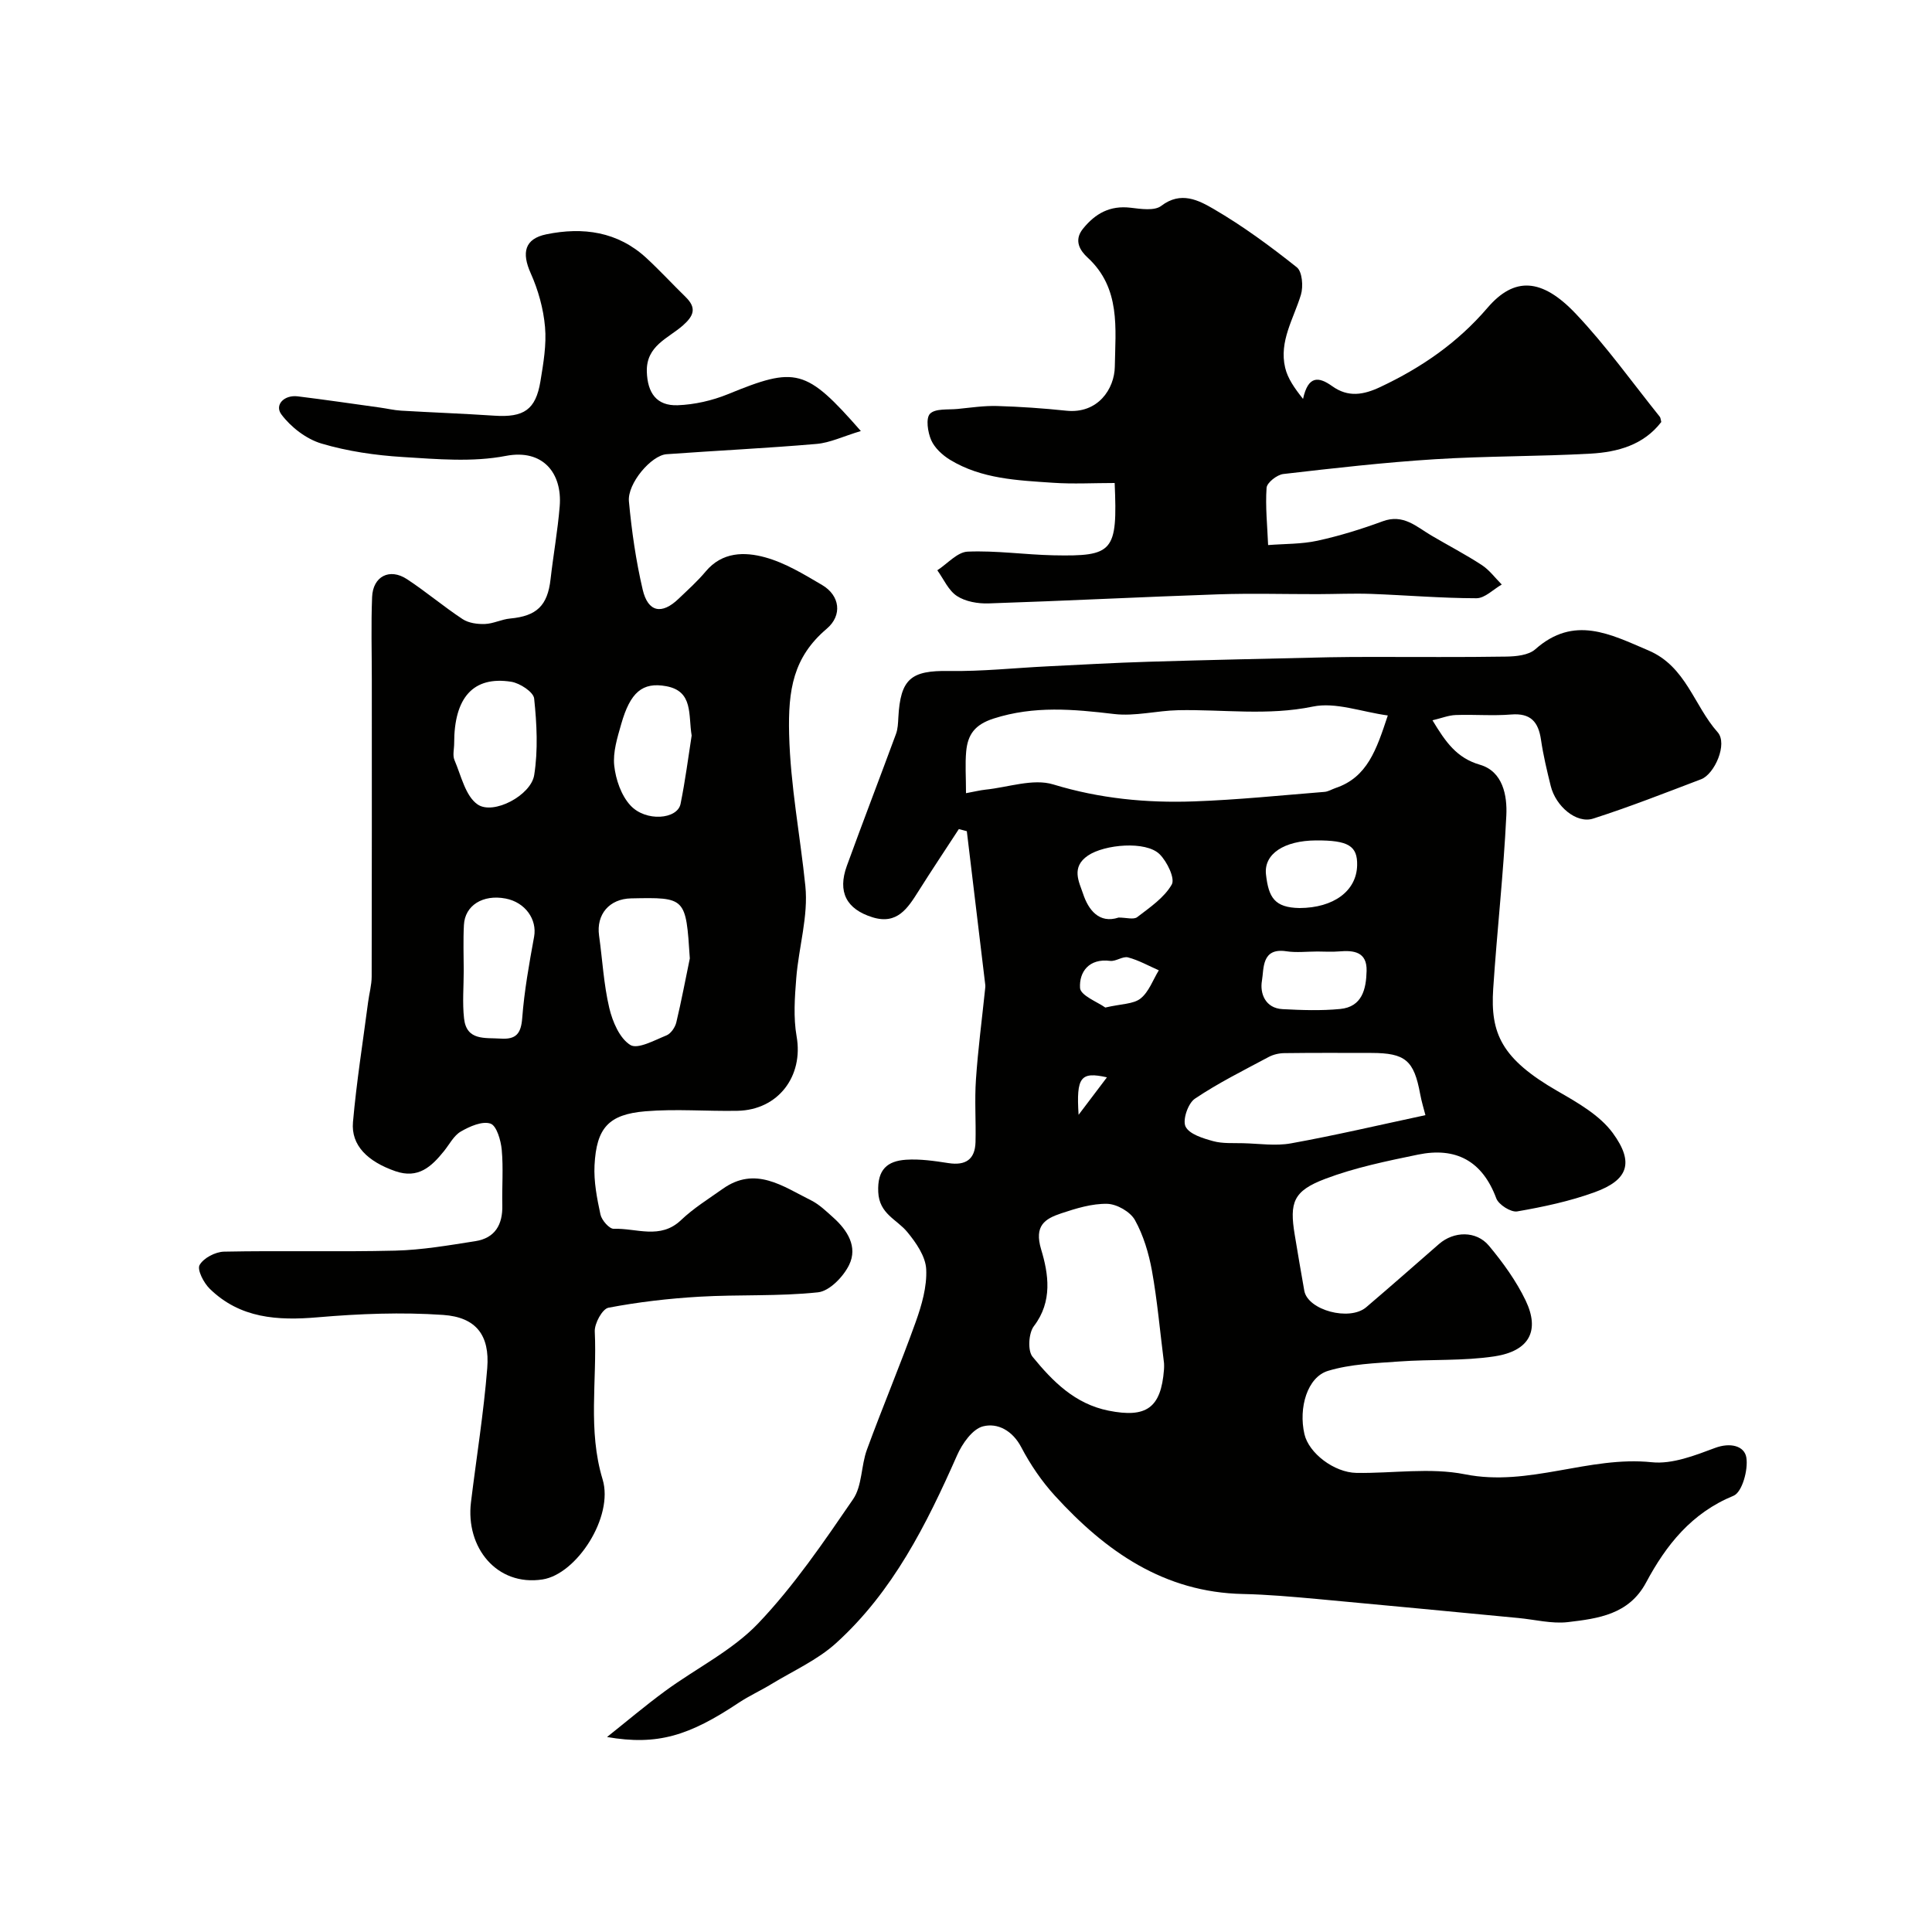
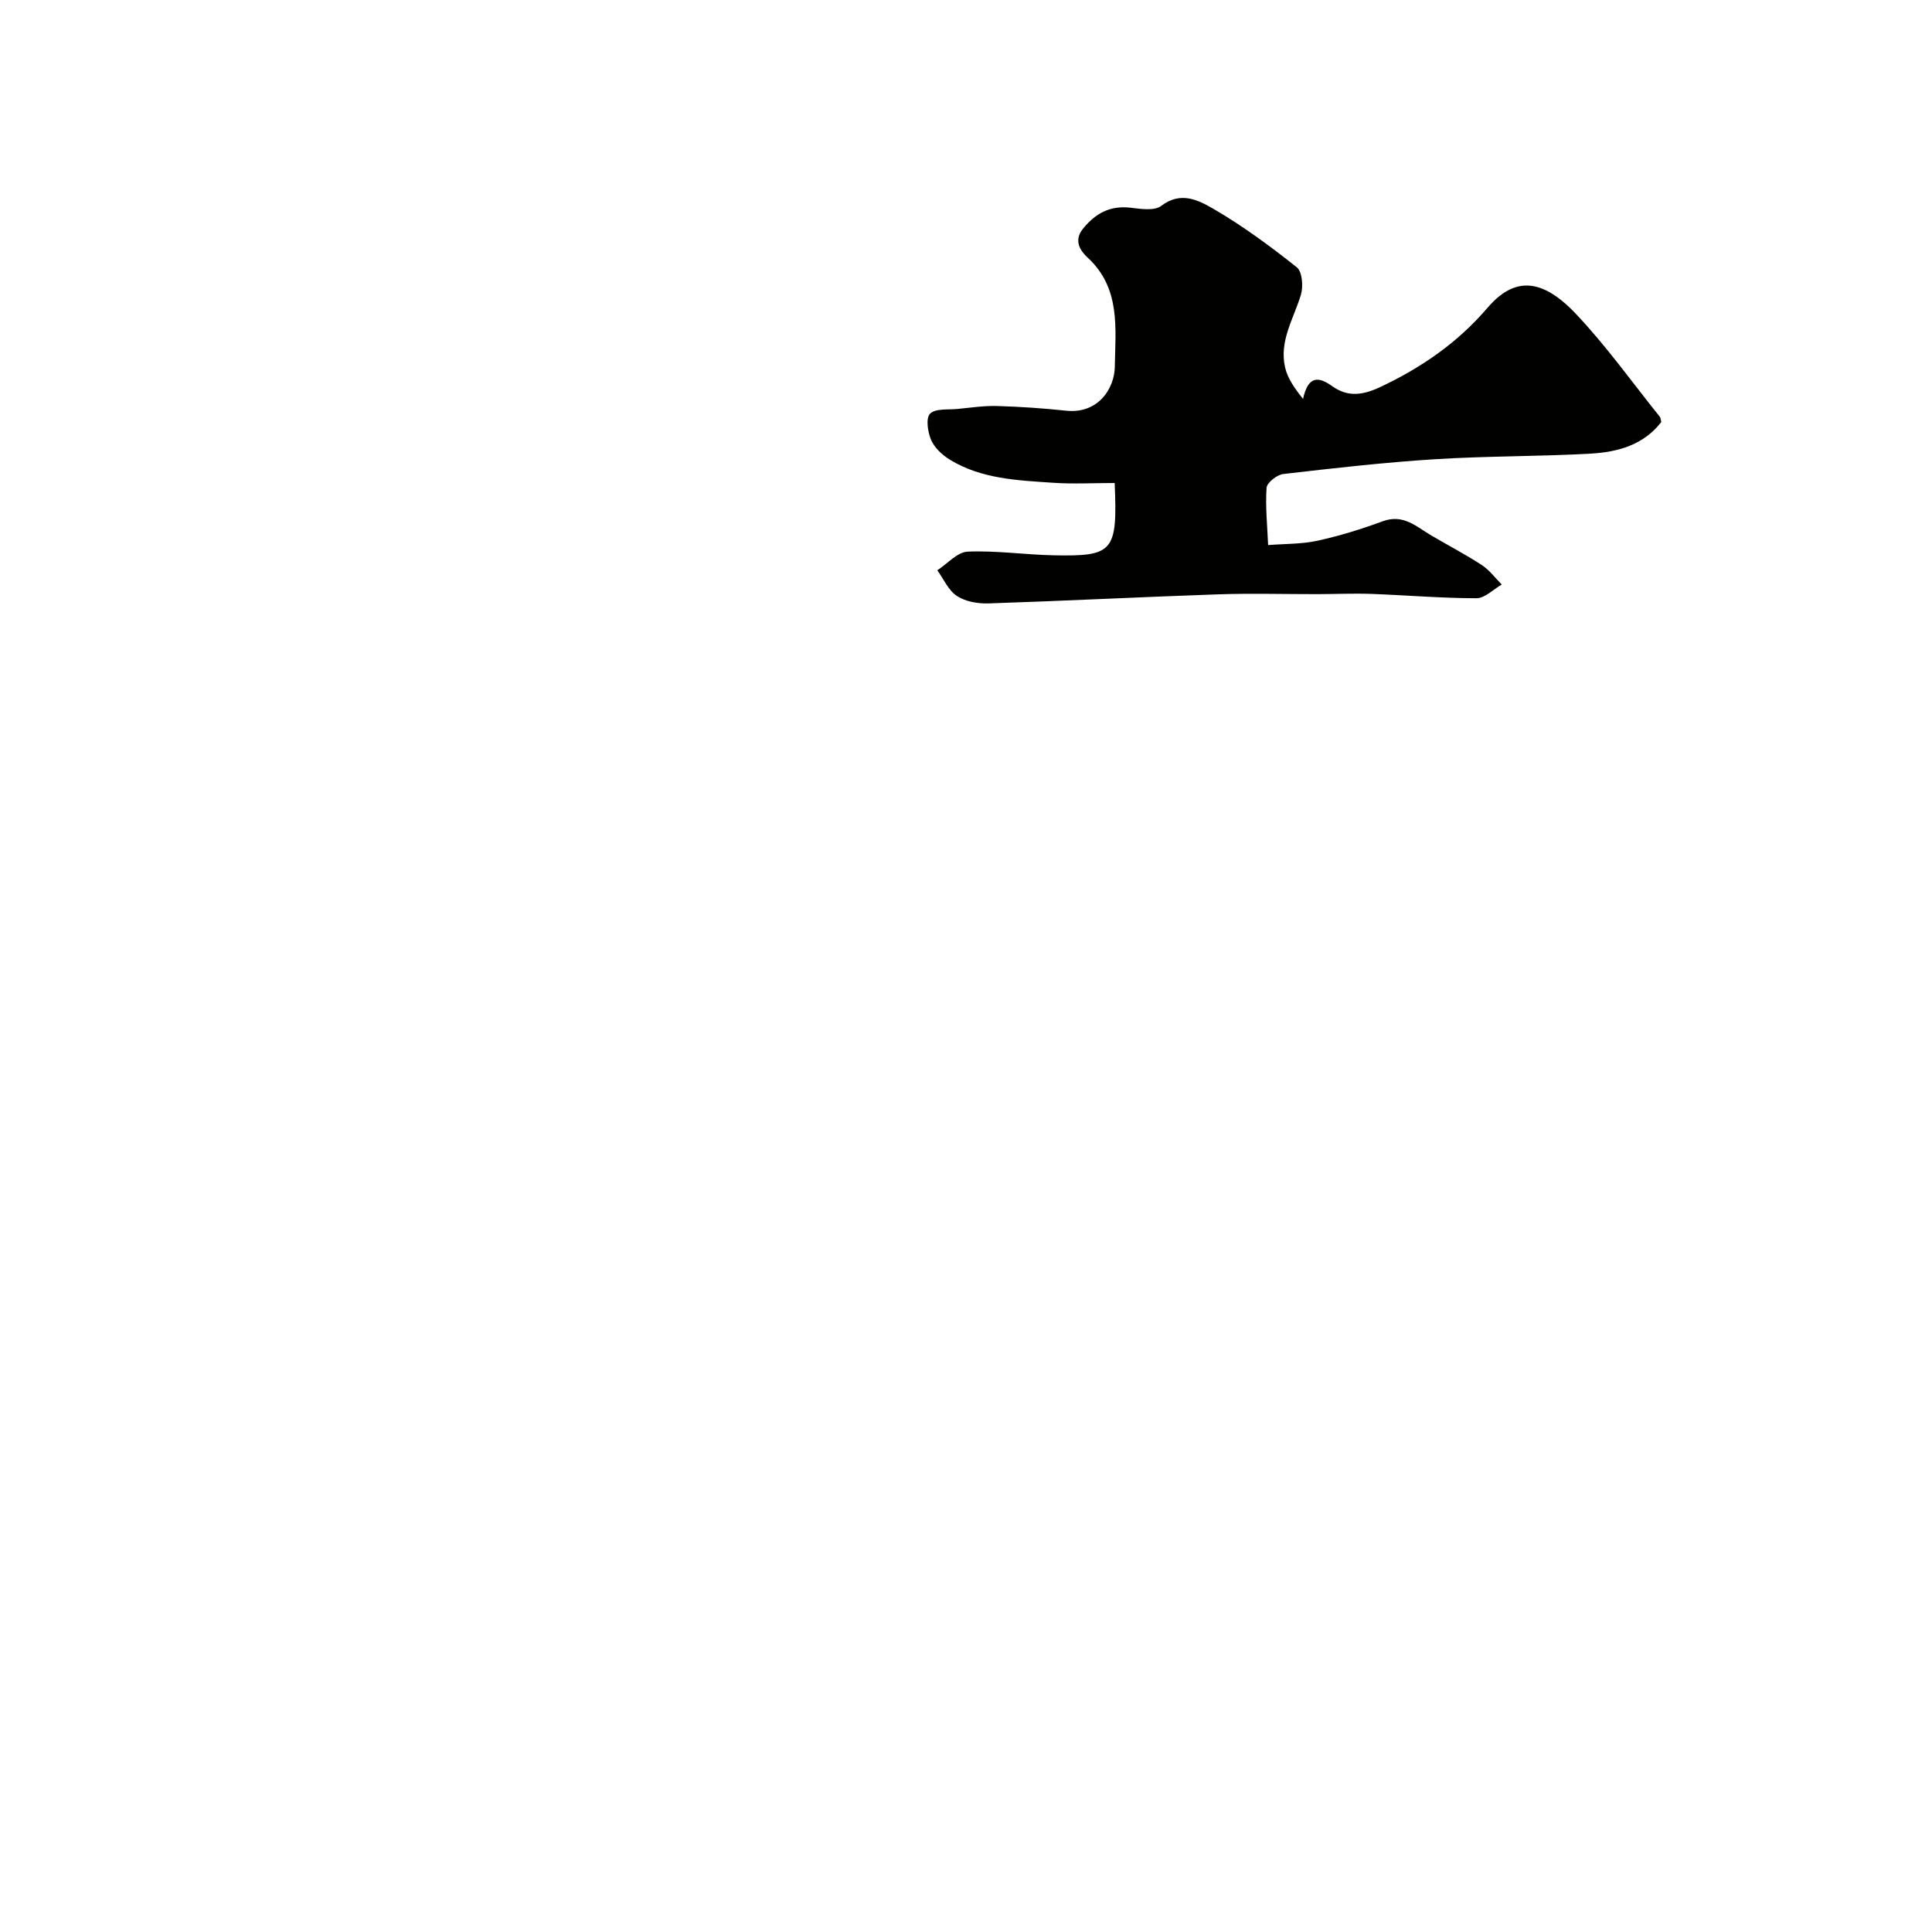
<svg xmlns="http://www.w3.org/2000/svg" enable-background="new 0 0 400 400" viewBox="0 0 400 400">
  <g fill="#010100">
-     <path d="m125.68 359.63c4.01-3.19 7.93-6.51 12.06-9.54 6.42-4.71 13.88-8.36 19.26-14.01 7.39-7.76 13.53-16.8 19.62-25.68 1.9-2.77 1.64-6.93 2.87-10.27 3.24-8.85 6.91-17.54 10.09-26.41 1.25-3.49 2.36-7.33 2.18-10.94-.13-2.66-2.1-5.51-3.93-7.72-2.17-2.63-5.79-3.71-6-8.27-.21-4.67 1.89-6.42 5.76-6.68 2.91-.19 5.89.25 8.79.7 3.54.54 5.49-.76 5.59-4.34.11-4.33-.21-8.68.09-12.99.42-6.2 1.24-12.38 1.88-18.57.03-.33.09-.67.05-1-1.27-10.61-2.54-21.21-3.82-31.82-.55-.15-1.1-.29-1.65-.44-2.78 4.27-5.62 8.51-8.34 12.83-2.24 3.55-4.43 7.03-9.55 5.43-5.39-1.68-7.26-5.24-5.3-10.64 3.32-9.13 6.81-18.19 10.17-27.3.39-1.05.43-2.25.49-3.38.43-8.08 2.63-9.8 10.5-9.67 6.78.11 13.57-.63 20.36-.96 6.95-.34 13.9-.74 20.86-.95 12.48-.38 24.97-.64 37.46-.93 3-.07 6-.06 9-.07 9.22-.01 18.44.08 27.66-.07 2.05-.03 4.64-.28 6.03-1.51 8.03-7.12 15.51-3.14 23.44.24 7.78 3.31 9.41 11.42 14.32 16.93 2.14 2.41-.66 8.69-3.41 9.73-7.42 2.82-14.81 5.73-22.36 8.15-3.45 1.11-7.75-2.53-8.79-6.76-.78-3.16-1.54-6.33-2.01-9.54-.54-3.71-2.12-5.58-6.18-5.25-3.81.31-7.66-.03-11.49.11-1.46.05-2.91.64-4.8 1.09 2.71 4.48 4.98 7.8 9.85 9.21 4.72 1.38 5.64 6.36 5.44 10.48-.58 11.99-1.93 23.93-2.72 35.91-.6 9.22 1.69 14.48 13.34 21.18 4.14 2.38 8.7 4.97 11.42 8.67 4.5 6.15 3.15 9.75-3.76 12.26-5.15 1.87-10.61 3.03-16.03 3.97-1.3.22-3.84-1.39-4.33-2.7-2.89-7.78-8.39-10.67-16.21-9.06-6.49 1.34-13.08 2.69-19.24 5.03-6.59 2.5-7.39 4.87-6.28 11.57.64 3.86 1.29 7.72 1.98 11.58.72 4.03 9.37 6.37 12.83 3.41 5.06-4.32 10.06-8.71 15.06-13.08 3.05-2.66 7.7-2.81 10.35.37 2.9 3.48 5.64 7.27 7.59 11.33 2.99 6.25.77 10.46-6.46 11.56-6.48.98-13.15.58-19.72 1.06-4.94.36-10.05.52-14.73 1.94-4.29 1.29-6.15 7.64-4.89 13.11.9 3.91 6.13 7.95 10.8 8.02 7.5.11 15.23-1.15 22.45.29 13.26 2.64 25.6-3.86 38.67-2.5 4.24.44 8.91-1.4 13.09-2.96 3.15-1.18 6.07-.44 6.48 1.97.42 2.53-.87 7.2-2.65 7.93-8.69 3.56-13.95 10.19-18.11 17.97-3.55 6.63-9.93 7.45-16.18 8.19-3.34.39-6.84-.53-10.27-.85-13.9-1.32-27.79-2.67-41.69-3.94-5.09-.46-10.19-.92-15.3-1.03-16.38-.33-28.47-8.86-38.94-20.33-2.73-2.99-5.09-6.45-6.97-10.04-1.82-3.48-4.92-5.11-7.93-4.34-2.19.56-4.31 3.59-5.37 6-6.32 14.3-13.28 28.22-25.05 38.88-3.87 3.51-8.89 5.74-13.42 8.5-2.2 1.34-4.57 2.41-6.71 3.83-10.27 6.84-16.82 8.92-27.29 7.11zm74.32-195.41c1.81-.33 2.91-.61 4.02-.73 4.71-.48 9.87-2.36 14.05-1.08 9.62 2.93 19.28 3.86 29.12 3.51 9.03-.32 18.03-1.25 27.04-1.97.77-.06 1.5-.53 2.26-.79 6.62-2.22 8.49-7.95 10.84-15.03-5.47-.75-10.81-2.82-15.52-1.84-9.38 1.94-18.6.56-27.88.75-4.43.09-8.93 1.3-13.26.79-8.42-1-16.56-1.75-24.93.93-3.94 1.26-5.37 3.34-5.7 6.8-.24 2.61-.04 5.27-.04 8.66zm41 118.02c-.86-6.82-1.4-13.03-2.5-19.14-.66-3.62-1.76-7.33-3.53-10.51-.96-1.71-3.73-3.3-5.73-3.35-3.16-.07-6.43.94-9.5 1.96-3.43 1.14-5.66 2.56-4.18 7.49 1.52 5.04 2.42 10.75-1.51 15.88-1.09 1.43-1.31 5.06-.28 6.32 4.15 5.08 8.75 9.77 15.74 11.17 7.8 1.56 10.87-.52 11.48-8.5.05-.65.01-1.32.01-1.32zm54.12-51.36c-.32-1.25-.8-2.79-1.09-4.37-1.28-6.97-3.06-8.5-10.1-8.51-6.01-.01-12.02-.04-18.03.04-1.09.01-2.29.29-3.24.8-5.16 2.76-10.44 5.38-15.28 8.64-1.42.96-2.59 4.42-1.92 5.77.78 1.58 3.61 2.43 5.71 3.01 1.96.54 4.14.37 6.22.43 3.3.08 6.7.61 9.89.03 9.09-1.64 18.08-3.75 27.84-5.84zm-22.35-33.88c-2.16 0-4.35.27-6.46-.05-5.16-.78-4.61 3.63-5.04 6.11-.45 2.56.66 5.68 4.26 5.87 3.97.21 7.98.35 11.93-.03 4.59-.44 5.39-4.16 5.48-7.89.1-3.93-2.61-4.3-5.7-4.03-1.48.13-2.98.02-4.47.02zm-41.18-7.03c1.59 0 3.12.48 3.86-.09 2.62-2.01 5.59-4.02 7.15-6.75.72-1.26-.97-4.75-2.51-6.27-2.85-2.83-11.44-2.03-14.83.27-3.58 2.42-1.83 5.5-1.02 7.92 1.09 3.31 3.32 6.25 7.35 4.92zm37.46-1.97c7.07-.03 11.8-3.53 11.93-8.83.1-4.04-1.82-5.21-8.53-5.17-6.51.04-10.83 2.75-10.34 7.06.54 4.74 1.76 6.85 6.94 6.94zm-40.21 20.6c3.33-.78 5.81-.69 7.3-1.87 1.72-1.37 2.56-3.84 3.78-5.84-2.11-.92-4.16-2.09-6.37-2.67-1.09-.29-2.52.87-3.71.72-4.39-.56-6.43 2.31-6.23 5.6.09 1.58 3.71 2.95 5.23 4.06zm-5.53 22.21c2.44-3.22 4.04-5.34 5.87-7.76-5.46-1.23-6.37-.06-5.87 7.76z" />
-     <path d="m178.23 89.24c-3.69 1.11-6.38 2.43-9.17 2.67-10.34.89-20.71 1.38-31.06 2.13-3.16.23-8.13 6.06-7.79 9.76.57 6.13 1.45 12.28 2.85 18.27 1.1 4.7 3.96 5.23 7.42 1.91 1.92-1.84 3.93-3.63 5.63-5.67 3.42-4.08 8.05-4.09 12.3-2.92 4.15 1.14 8.03 3.51 11.8 5.73 3.69 2.17 4.24 6.27.96 9.05-6.95 5.9-8.02 12.65-7.79 21.83.27 10.73 2.29 20.97 3.36 31.44.64 6.21-1.37 12.66-1.88 19.03-.32 4.02-.62 8.18.07 12.11 1.45 8.21-3.79 15.24-12.25 15.4-6.35.12-12.75-.43-19.06.1-7.63.64-10.13 3.45-10.53 11.18-.17 3.38.51 6.86 1.23 10.2.26 1.18 1.84 2.99 2.76 2.95 4.66-.17 9.62 2.3 13.92-1.8 2.58-2.46 5.69-4.39 8.63-6.47 6.76-4.8 12.45-.52 18.22 2.34 1.73.85 3.2 2.28 4.66 3.59 2.95 2.64 5.12 6.07 3.29 9.82-1.19 2.44-4.06 5.42-6.44 5.67-8.13.87-16.4.43-24.59.91-6.3.37-12.61 1.1-18.8 2.28-1.26.24-2.91 3.26-2.83 4.93.49 10.19-1.47 20.41 1.62 30.6 2.35 7.73-5.35 19.64-12.45 20.73-9.47 1.45-15.94-6.65-14.8-15.99 1.13-9.26 2.63-18.49 3.37-27.78.54-6.78-2.3-10.53-9.14-11-8.6-.59-17.32-.25-25.93.49-8.35.72-16.1.24-22.39-5.91-1.24-1.21-2.64-3.92-2.1-4.9.81-1.46 3.27-2.74 5.06-2.78 11.82-.24 23.66.08 35.48-.21 5.53-.14 11.06-1.1 16.55-1.96 4.07-.63 5.68-3.41 5.59-7.42-.09-3.83.23-7.69-.12-11.49-.18-1.96-1.06-5-2.33-5.43-1.7-.57-4.3.57-6.14 1.64-1.46.84-2.36 2.66-3.49 4.06-2.6 3.22-5.33 5.79-10.07 4.15-5.71-1.99-9.2-5.33-8.77-10.16.73-8.3 2.05-16.56 3.13-24.83.23-1.78.74-3.55.74-5.32.05-20.49.03-40.98.03-61.48 0-5.69-.17-11.39.06-17.08.17-4.29 3.63-6.06 7.22-3.7 3.95 2.59 7.58 5.68 11.53 8.28 1.24.81 3.07 1.06 4.61 1 1.75-.06 3.45-.97 5.21-1.13 5.52-.51 7.76-2.67 8.38-8.16.57-5.03 1.48-10.04 1.89-15.08.56-6.83-3.45-11.92-11.16-10.43-6.88 1.33-14.23.67-21.33.23-5.66-.35-11.42-1.18-16.84-2.79-3.14-.94-6.33-3.39-8.3-6.04-1.45-1.96.57-4.08 3.4-3.73 5.68.7 11.34 1.53 17.01 2.32 1.46.2 2.9.55 4.37.64 6.43.38 12.86.61 19.29 1.04 6.13.41 8.59-1.21 9.57-7.11.61-3.72 1.28-7.57.95-11.27-.33-3.77-1.41-7.64-2.96-11.1-1.91-4.26-1.28-7.14 3.24-8.07 7.57-1.55 14.76-.58 20.71 4.91 2.81 2.6 5.41 5.42 8.15 8.1 2.27 2.23 1.68 3.85-.57 5.84-3.05 2.7-7.66 4.2-7.49 9.62.14 4.35 2 7.08 6.39 6.92 3.49-.13 7.13-.96 10.38-2.28 14.08-5.77 16.15-5.39 27.54 7.62zm-35.41 109.19c-.82-12.66-.82-12.66-12.15-12.43-4.51.09-7.25 3.31-6.64 7.7.7 5.01.96 10.11 2.12 15.01.67 2.82 2.13 6.26 4.35 7.64 1.53.95 5.02-.99 7.5-1.99.9-.37 1.77-1.65 2.02-2.67 1.05-4.39 1.88-8.83 2.8-13.26zm-48.79-44.51c0 1.16-.36 2.47.07 3.46 1.38 3.22 2.26 7.43 4.78 9.17 3.26 2.25 11.05-1.87 11.72-6.08.82-5.17.54-10.61-.01-15.85-.14-1.35-2.96-3.19-4.75-3.47-7.85-1.23-11.83 3.26-11.81 12.77zm1.98 47.03c0 3.31-.3 6.66.07 9.93.52 4.63 4.32 3.94 7.57 4.15 3.18.21 4.22-1 4.47-4.25.43-5.65 1.44-11.26 2.46-16.84.65-3.57-1.82-7.13-5.91-7.91-4.68-.89-8.42 1.41-8.62 5.48-.17 3.14-.05 6.3-.04 9.44zm47.19-48.66c-.72-4.3.38-9.18-5.26-10.22-4.94-.91-7.45 1.27-9.32 7.83-.8 2.8-1.75 5.82-1.45 8.61.31 2.87 1.44 6.17 3.35 8.24 3.18 3.45 9.73 2.9 10.38-.31.98-4.81 1.6-9.68 2.3-14.15z" />
    <path d="m230.78 100c-4.39 0-8.61.24-12.79-.05-7.32-.5-14.76-.78-21.29-4.75-1.57-.96-3.18-2.44-3.9-4.06-.72-1.64-1.16-4.55-.25-5.48 1.1-1.12 3.72-.8 5.69-.99 2.74-.27 5.49-.69 8.22-.61 4.77.14 9.54.47 14.29.97 6.58.69 9.99-4.54 10.06-9.11.12-7.87 1.27-16.25-5.64-22.6-1.48-1.36-2.95-3.48-.96-5.95 2.59-3.21 5.63-4.87 9.89-4.36 2.11.25 4.93.69 6.33-.39 4.06-3.11 7.75-1.15 10.85.65 6.04 3.52 11.73 7.71 17.21 12.07 1.13.9 1.37 3.97.85 5.69-1.51 4.97-4.56 9.63-3.26 15.11.52 2.2 1.91 4.2 3.7 6.45 1.07-4.89 3.25-4.63 6.05-2.63 3.29 2.35 6.45 1.82 9.98.15 8.5-4.01 15.95-9.13 22.16-16.38 5.54-6.46 11.24-6.21 18.3 1.25 6.28 6.63 11.63 14.15 17.37 21.3.18.23.18.6.31 1.09-3.66 4.77-9.04 6.23-14.62 6.55-10.74.6-21.53.48-32.27 1.16-10.48.66-20.93 1.85-31.37 3.06-1.3.15-3.39 1.79-3.46 2.86-.27 3.92.16 7.9.32 11.85 3.41-.27 6.91-.18 10.22-.9 4.57-1 9.1-2.4 13.49-4.02 4.28-1.59 6.98 1.11 10.1 2.95 3.48 2.05 7.07 3.91 10.45 6.12 1.57 1.03 2.75 2.66 4.11 4.02-1.75 1-3.49 2.84-5.24 2.84-7.26-.01-14.52-.63-21.78-.9-3.69-.13-7.39.04-11.08.05-6.86.01-13.73-.19-20.58.04-15.86.54-31.72 1.36-47.58 1.88-2.19.07-4.76-.37-6.53-1.53-1.77-1.15-2.75-3.5-4.07-5.33 2.09-1.35 4.13-3.76 6.27-3.86 5.9-.25 11.85.63 17.78.76 12.41.25 13.28-.72 12.67-14.97z" />
  </g>
</svg>